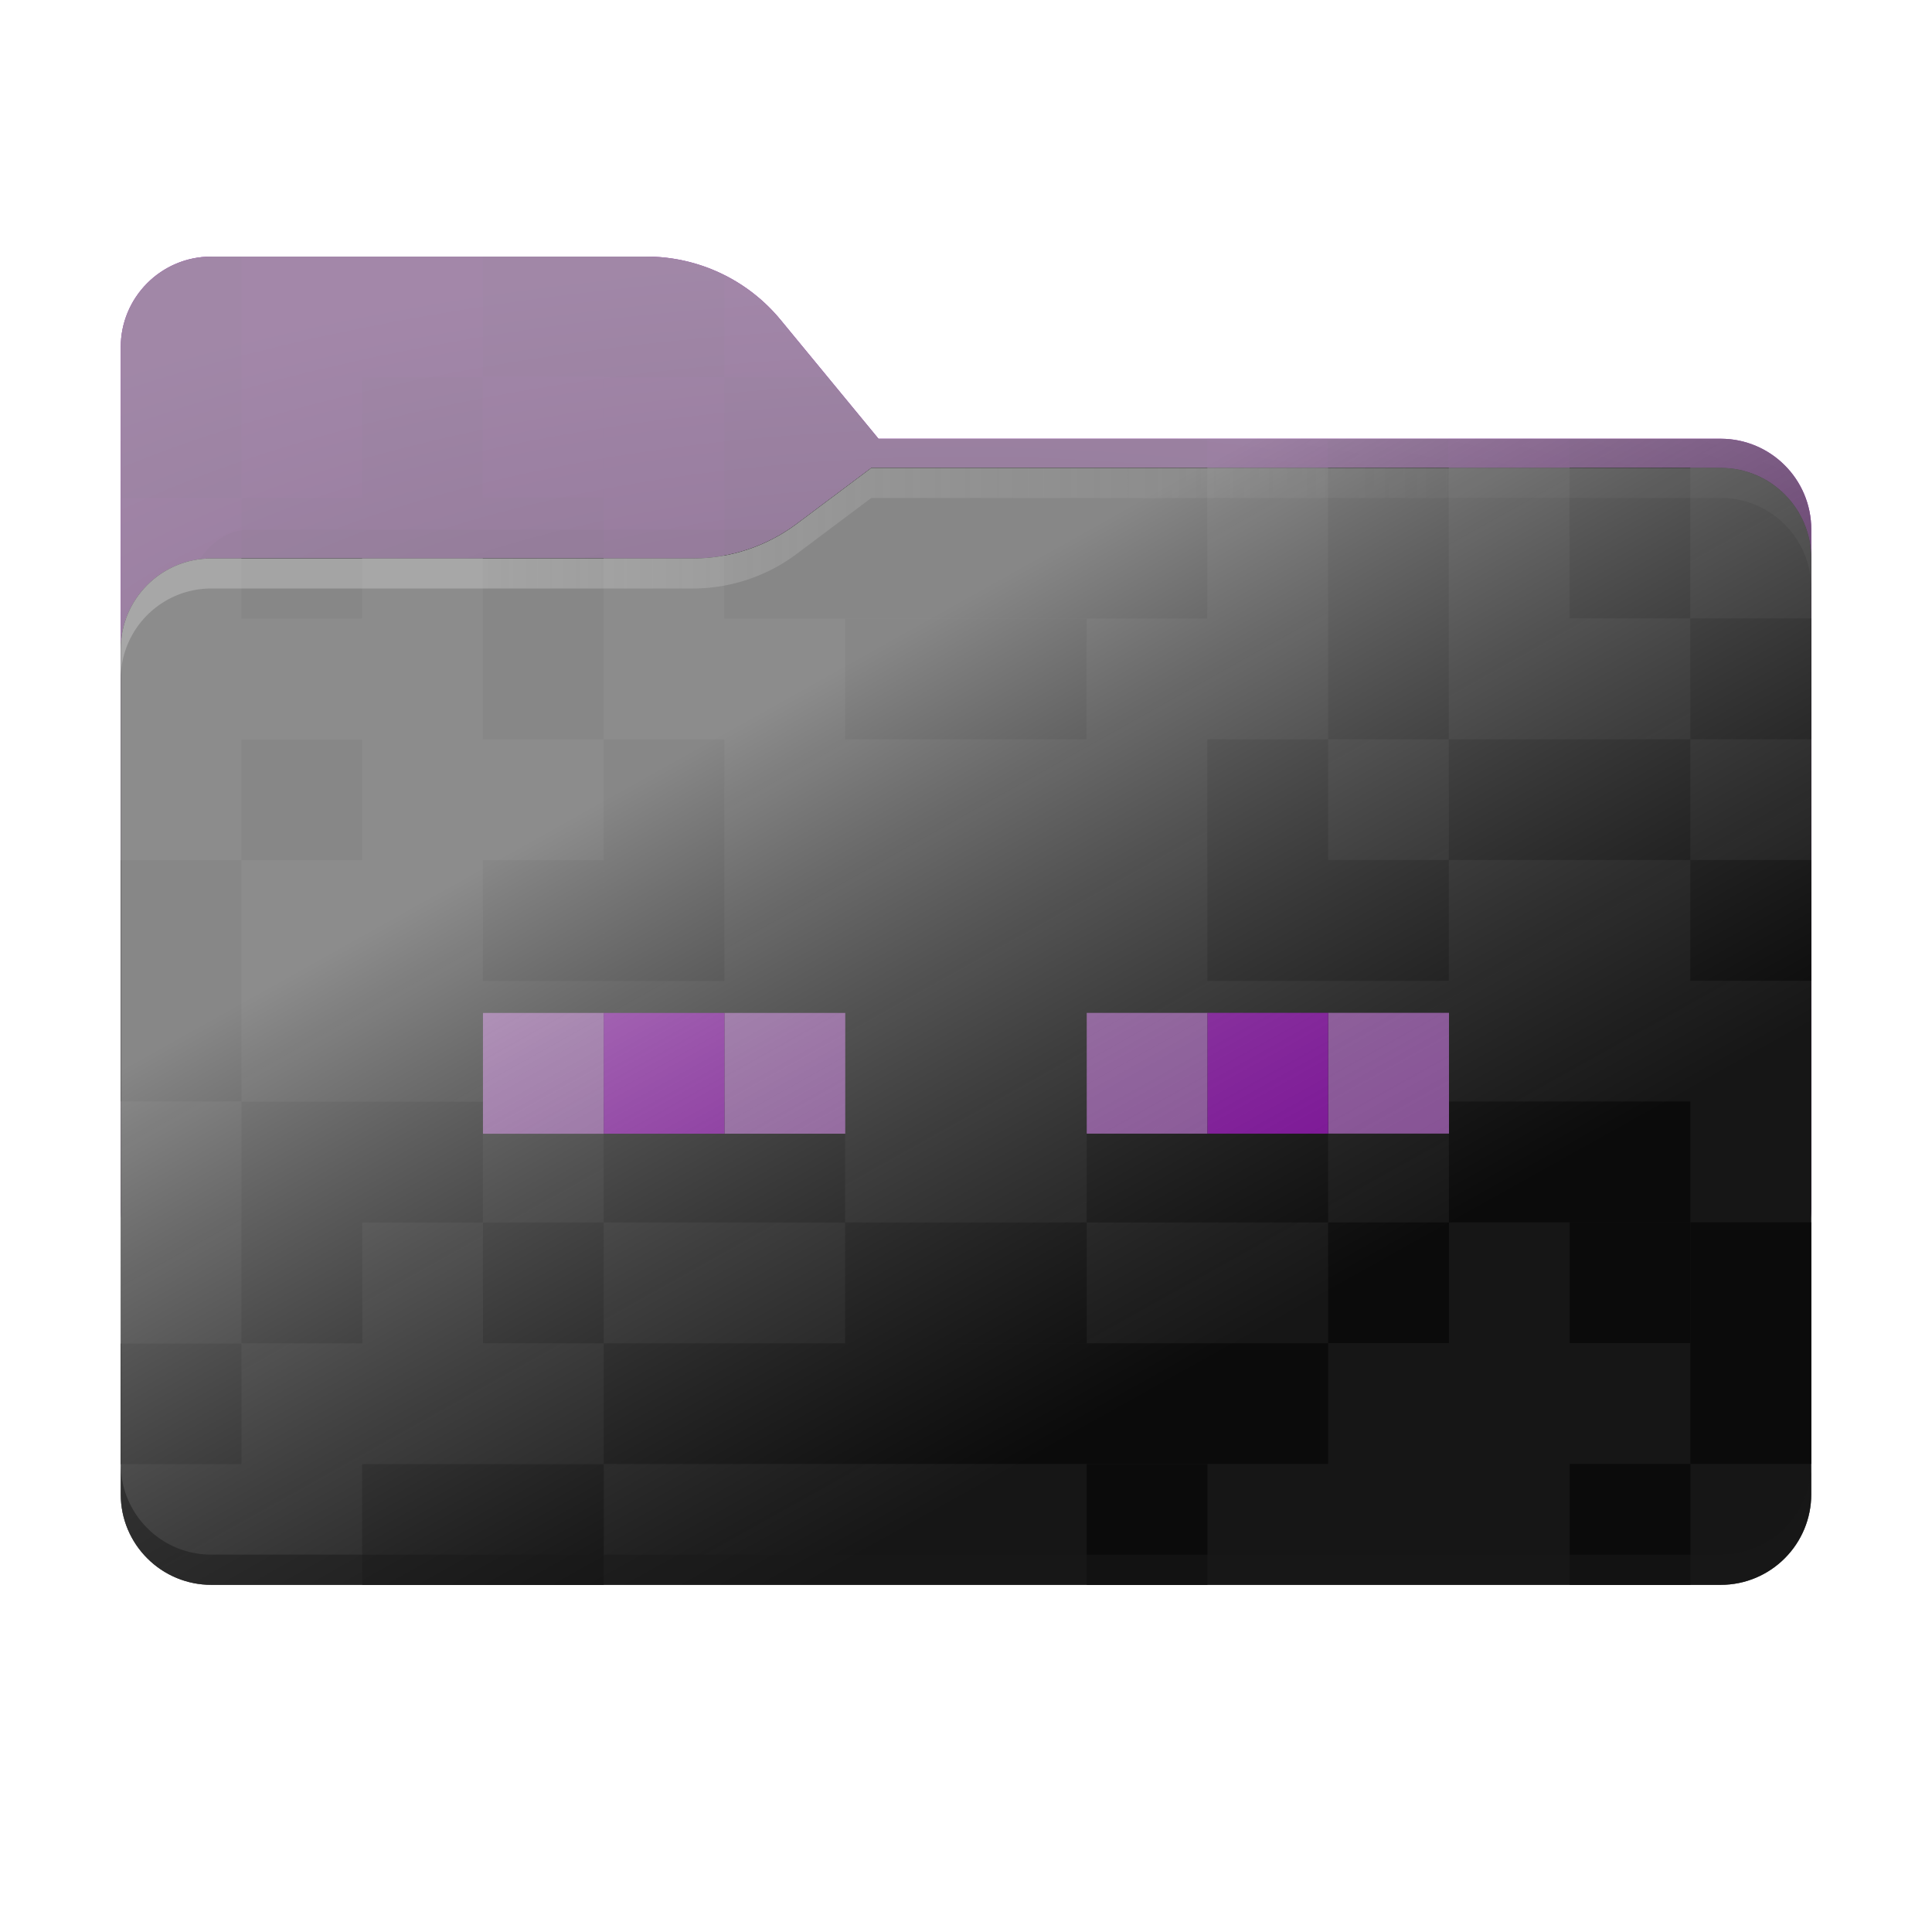
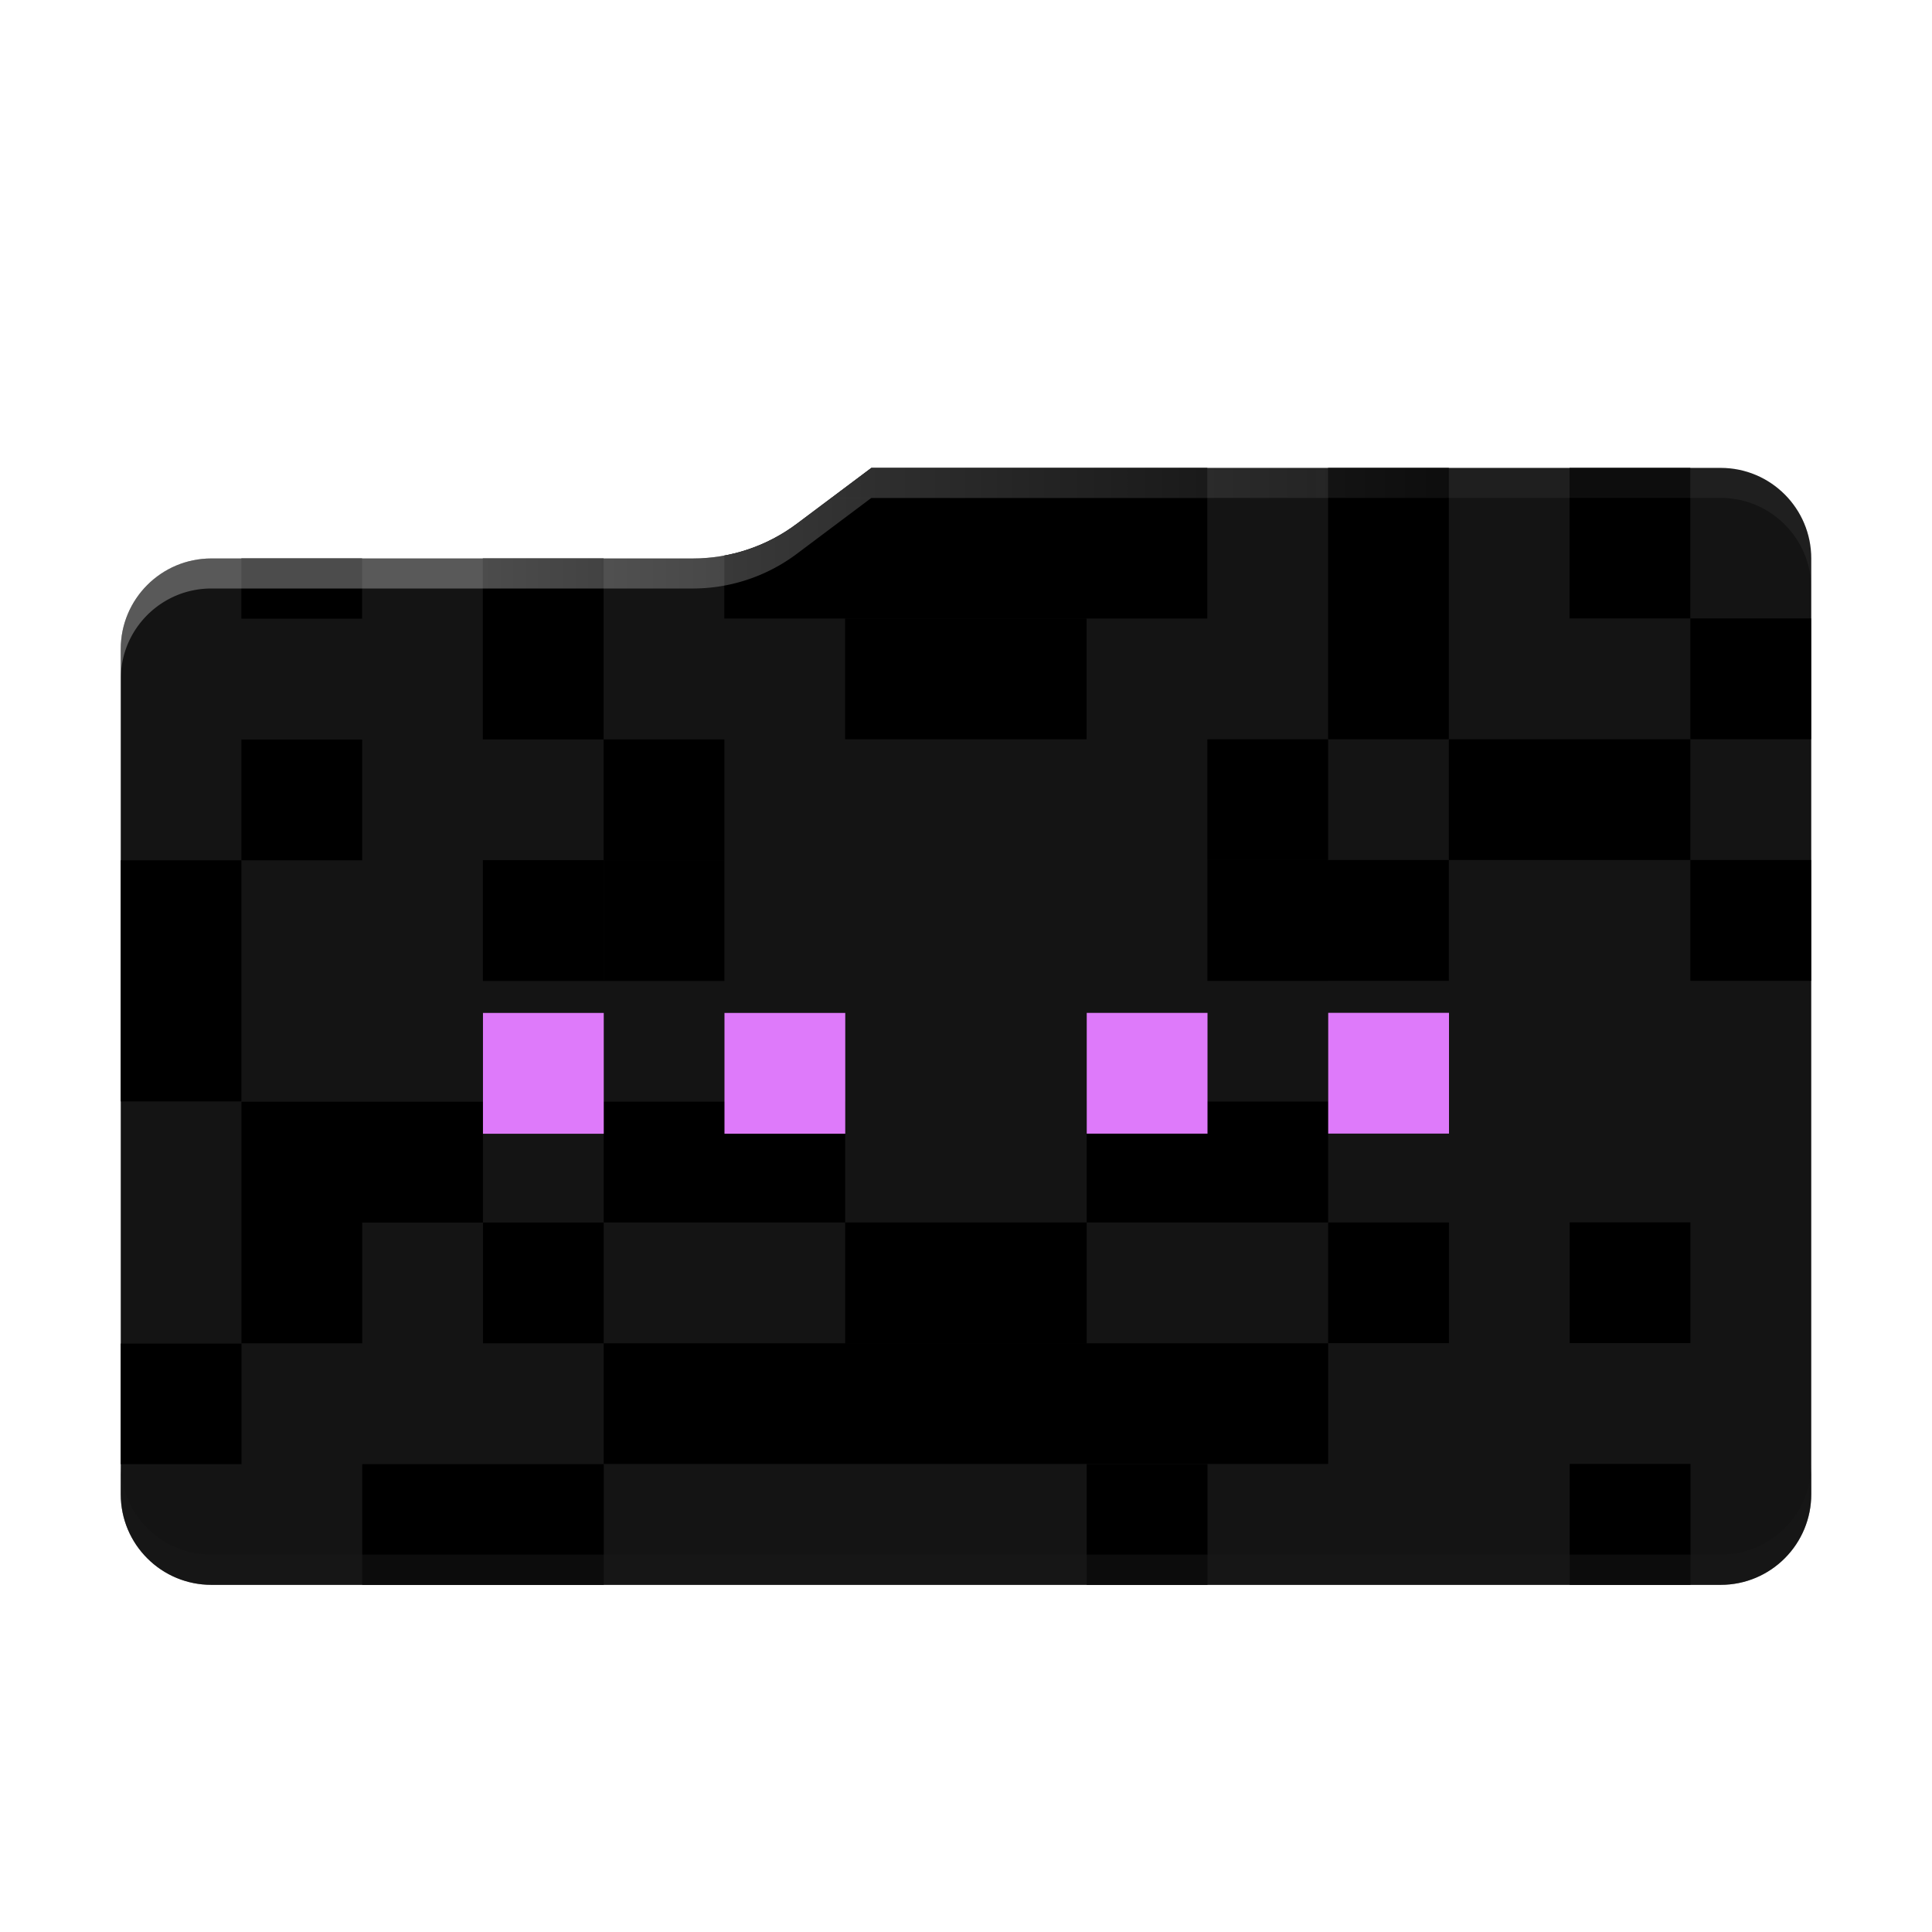
<svg xmlns="http://www.w3.org/2000/svg" xmlns:xlink="http://www.w3.org/1999/xlink" xml:space="preserve" width="256" height="256" viewBox="0 0 256 256">
  <defs>
    <linearGradient id="enderman__b">
      <stop offset="0" style="stop-color:#191919;stop-opacity:.596" />
      <stop offset=".999" style="stop-color:#b4b4b4;stop-opacity:1" />
    </linearGradient>
    <linearGradient id="enderman__a" x1="17.131" x2="240.956" y1="135.967" y2="135.967" gradientUnits="userSpaceOnUse">
      <stop stop-color="#F50" />
      <stop offset=".41" stop-color="#F50" />
      <stop offset=".582" stop-color="#FF2000" />
      <stop offset="1" stop-color="#FF2000" />
    </linearGradient>
    <linearGradient xlink:href="#enderman__a" id="enderman__d" x1="17.131" x2="240.956" y1="135.967" y2="135.967" gradientUnits="userSpaceOnUse" />
    <linearGradient xlink:href="#enderman__b" id="enderman__n" x1="149.708" x2="98.918" y1="186.64" y2="95.709" gradientUnits="userSpaceOnUse" />
    <linearGradient xlink:href="#enderman__b" id="enderman__k" x1="149.708" x2="98.918" y1="186.64" y2="95.709" gradientUnits="userSpaceOnUse" />
    <linearGradient id="enderman__e">
      <stop offset="0" style="stop-color:#000;stop-opacity:1" />
      <stop offset="1" style="stop-color:#707070;stop-opacity:1" />
    </linearGradient>
    <linearGradient id="enderman__c">
      <stop offset="0" style="stop-color:#999;stop-opacity:.25" />
      <stop offset="1" style="stop-color:#d9d9d9;stop-opacity:1" />
    </linearGradient>
    <linearGradient xlink:href="#enderman__c" id="enderman__o" x1="193" x2="65" y1="82" y2="82" gradientUnits="userSpaceOnUse" />
    <clipPath id="enderman__l" clipPathUnits="userSpaceOnUse">
      <path fill="url(#enderman__a)" fill-rule="evenodd" d="M92.789 74c4.975 0 9.816-1.613 13.797-4.598L116.459 62H229c6.627 0 12 5.373 12 12v124c0 6.627-5.373 12-12 12H29c-6.627 0-12-5.373-12-12V86c0-6.627 5.373-12 12-12h58z" clip-rule="evenodd" style="display:inline;opacity:1;fill:url(#enderman__d)" />
    </clipPath>
    <clipPath id="enderman__g" clipPathUnits="userSpaceOnUse">
-       <path fill="#c53030" fill-rule="evenodd" d="M104.425 42.378A23 23 0 0 0 86.671 34H29c-6.627 0-12 5.373-12 12v114c0 6.627 5.373 12 12 12h200c6.627 0 12-5.373 12-12V70.137c0-6.627-5.373-12-12-12H117.404Z" clip-rule="evenodd" style="display:inline;opacity:1;fill:none" />
-     </clipPath>
+       </clipPath>
    <clipPath id="enderman__f" clipPathUnits="userSpaceOnUse">
      <path d="M29 34a11.92 11.92 0 0 0-8.484 3.516A11.96 11.96 0 0 0 17 46v152a11.9 11.9 0 0 0 2.049 6.709c.431.638.924 1.232 1.467 1.775A11.96 11.96 0 0 0 29 210h200a11.9 11.9 0 0 0 6.709-2.049 12 12 0 0 0 1.775-1.467A11.98 11.98 0 0 0 241 198V70.137q-.002-1.245-.244-2.418a11.9 11.9 0 0 0-1.805-4.291 12 12 0 0 0-1.467-1.776A11.98 11.98 0 0 0 229 58.136H117.404L104.426 42.38A23.02 23.02 0 0 0 86.672 34Z" style="clip-rule:evenodd;display:inline;opacity:1;fill:#d7d7d7;fill-rule:evenodd;stroke-width:3.78" />
    </clipPath>
    <filter id="enderman__j" width="1.174" height="1.758" x="-.087" y="-.379" style="color-interpolation-filters:sRGB">
      <feGaussianBlur stdDeviation=".856" />
    </filter>
    <filter id="enderman__i" width="1.153" height="2.174" x="-.076" y="-.587" style="color-interpolation-filters:sRGB">
      <feFlood flood-color="#000" flood-opacity="1" result="flood" />
      <feGaussianBlur in="SourceGraphic" result="blur" stdDeviation="7.136 6.841" />
      <feOffset in="blur" result="offset" />
      <feComposite in="flood" in2="offset" operator="in" result="comp1" />
      <feComposite in="comp1" in2="comp1" operator="atop" result="comp2" />
    </filter>
    <filter id="enderman__m" width="1.477" height="5.074" x="-.238" y="-1.905" style="color-interpolation-filters:sRGB">
      <feFlood flood-color="#C800FA" flood-opacity=".6" result="flood" />
      <feGaussianBlur in="SourceGraphic" result="blur" stdDeviation="2.5" />
      <feOffset dy=".5" in="blur" result="offset" />
      <feComposite in="flood" in2="offset" operator="in" result="comp1" />
      <feComposite in="SourceGraphic" in2="comp1" result="fbSourceGraphic" />
      <feColorMatrix in="fbSourceGraphic" result="fbSourceGraphicAlpha" values="0 0 0 -1 0 0 0 0 -1 0 0 0 0 -1 0 0 0 0 1 0" />
      <feFlood flood-color="#1B1B1B" flood-opacity=".753" result="flood" />
      <feGaussianBlur in="fbSourceGraphic" result="blur" stdDeviation="1" />
      <feOffset dy=".5" in="blur" result="offset" />
      <feComposite in="flood" in2="offset" operator="in" result="comp1" />
      <feComposite in="fbSourceGraphic" in2="comp1" result="fbSourceGraphic" />
      <feColorMatrix in="fbSourceGraphic" result="fbSourceGraphicAlpha" values="0 0 0 -1 0 0 0 0 -1 0 0 0 0 -1 0 0 0 0 1 0" />
      <feFlood flood-color="#000" flood-opacity=".502" result="flood" />
      <feGaussianBlur in="fbSourceGraphic" result="blur" stdDeviation="1" />
      <feOffset dy=".5" in="blur" result="offset" />
      <feComposite in="flood" in2="offset" operator="out" result="comp1" />
      <feComposite in="comp1" in2="fbSourceGraphic" operator="atop" result="comp2" />
    </filter>
    <radialGradient xlink:href="#enderman__e" id="enderman__h" cx="129" cy="103" r="112" fx="129" fy="103" gradientTransform="matrix(0 -.163 .42 0 -9.398 48.28)" gradientUnits="userSpaceOnUse" />
  </defs>
  <g clip-path="url(#enderman__f)" style="display:inline;opacity:1;fill:none" transform="translate(-1)">
    <g clip-path="url(#enderman__g)">
      <path fill="#c53030" fill-rule="evenodd" d="M104.425 42.378A23 23 0 0 0 86.671 34H29c-6.627 0-12 5.373-12 12v114c0 6.627 5.373 12 12 12h200c6.627 0 12-5.373 12-12V70.137c0-6.627-5.373-12-12-12H117.404Z" clip-rule="evenodd" style="display:inline;fill:#8f00b3;fill-opacity:1" />
      <g clip-path="none" style="display:inline;opacity:.152;mix-blend-mode:normal;fill:none">
        <path d="M-.007 10.943h5.664v5.661H-.007zM5.654-.388h5.665v11.33H5.654zm5.665 0h5.663v5.663h-5.663zm11.327 5.663h5.665v5.664h-5.665zm5.663-5.666h5.665v5.664h-5.665zM50.964 5.27h5.665v5.664h-5.665zm11.327-.002h5.665v5.664h-5.665zM22.647 10.94h5.665v5.664h-5.665zM-.006 16.608h5.665v5.664H-.006z" style="opacity:1;fill:#c800fa;fill-opacity:1;stroke-width:.1;stroke-linecap:round;paint-order:stroke fill markers" transform="translate(17.03 35.095)scale(2.824)" />
        <path d="M58.047 213.766h5.665v5.664h-5.665z" style="display:inline;opacity:1;fill:#c800fa;fill-opacity:1;stroke-width:.1;stroke-linecap:round;paint-order:stroke fill markers" transform="translate(-98.955 -553.77)scale(2.824)" />
      </g>
      <g style="display:inline">
        <path fill="#c53030" fill-rule="evenodd" d="M27.363 11.213a6.09 6.09 0 0 0-4.697-2.217H7.406a3.175 3.175 0 0 0-3.174 3.175v30.162a3.175 3.175 0 0 0 3.175 3.175h52.916a3.175 3.175 0 0 0 3.175-3.175V18.557a3.175 3.175 0 0 0-3.175-3.175H30.797Z" clip-rule="evenodd" style="font-variation-settings:normal;display:inline;opacity:.5;mix-blend-mode:multiply;vector-effect:none;fill:url(#enderman__h);stroke-width:.122;stroke-linecap:butt;stroke-linejoin:miter;stroke-miterlimit:4;stroke-dasharray:none;stroke-dashoffset:0;stroke-opacity:1;-inkscape-stroke:none;stop-color:#000" transform="translate(1)scale(3.78)" />
        <path d="m116.459 62-9.873 7.402a23 23 0 0 1-6.525 3.418A23 23 0 0 1 92.789 74H29a11.92 11.92 0 0 0-8.484 3.516A11.96 11.96 0 0 0 17 86v3.979q.002-1.245.244-2.418a11.9 11.9 0 0 1 1.805-4.291 12.1 12.1 0 0 1 3.242-3.24 11.9 11.9 0 0 1 4.291-1.807A12 12 0 0 1 29 77.979h63.79a23 23 0 0 0 8.993-1.83 23 23 0 0 0 4.803-2.766l9.873-7.404H229a11.9 11.9 0 0 1 6.709 2.05 12.05 12.05 0 0 1 4.348 5.28 11.9 11.9 0 0 1 .943 4.67V74a11.92 11.92 0 0 0-3.516-8.484A11.98 11.98 0 0 0 229 62z" style="clip-rule:evenodd;display:inline;opacity:.64;mix-blend-mode:multiply;fill:#fff;fill-opacity:1;fill-rule:evenodd;filter:url(#enderman__i)" transform="translate(-.006)" />
-         <path d="M47.611 222.508h19.447a2.117 2.117 45 0 1 2.117 2.117v1.19a2.117 2.117 135 0 1-2.117 2.117H47.61a2.117 2.117 45 0 1-2.117-2.117v-1.19a2.117 2.117 135 0 1 2.117-2.117" style="display:inline;opacity:.254;mix-blend-mode:multiply;fill:#000;fill-opacity:1;stroke:none;stroke-width:.145;stroke-opacity:1;filter:url(#enderman__j)" transform="matrix(4.063 0 0 5.448 -159.506 -1142.034)" />
        <path fill="#c53030" fill-rule="evenodd" d="M104.425 42.378A23 23 0 0 0 86.671 34H29c-6.627 0-12 5.373-12 12v114c0 6.627 5.373 12 12 12h200c6.627 0 12-5.373 12-12V70.137c0-6.627-5.373-12-12-12H117.404Z" clip-rule="evenodd" style="display:inline;opacity:.64;mix-blend-mode:overlay;fill:url(#enderman__k)" />
      </g>
    </g>
    <g clip-path="url(#enderman__l)" style="display:inline">
      <path fill="url(#enderman__a)" fill-rule="evenodd" d="M92.789 74c4.975 0 9.816-1.613 13.797-4.598L116.459 62H229c6.627 0 12 5.373 12 12v124c0 6.627-5.373 12-12 12H29c-6.627 0-12-5.373-12-12V86c0-6.627 5.373-12 12-12h58z" clip-rule="evenodd" style="display:inline;fill:#141414;fill-opacity:1" />
      <g clip-path="none" style="display:inline;mix-blend-mode:normal">
        <path d="M58.051 236.426h5.665v5.664h-5.665zm5.663-5.666h5.665v5.664h-5.665z" style="fill:#000;fill-opacity:1;stroke:none;stroke-width:.1;stroke-linecap:round;stroke-dasharray:none;paint-order:stroke fill markers" transform="translate(-99.01 -553.923)scale(2.825)" />
        <path d="M63.715 236.425h5.665v5.664h-5.665zm28.317-5.67h5.665v5.664h-5.665zm.001 5.665h5.663v5.666h-5.663zm5.664-.001h5.663v5.666h-5.663zm-.002-16.996h5.662v11.331h-5.662zm-39.647.008h5.665v11.329h-5.665zm11.327-.002H92.03v5.661H69.375zm5.665 5.664h11.328v5.663H75.04zm-11.324 22.662h11.328v5.663H63.716zm22.656-.005h11.326v5.667H86.372zm-11.327 5.669h11.328v5.663H75.045zm-16.991.002h5.665v5.664h-5.665zm39.644-.004h5.665v5.662h-5.665zm-33.98 5.669H97.7v5.659H63.718zm-16.991-11.33h11.326v5.667H46.727zm0 5.667h5.665v5.664h-5.665zm-5.663 5.676h5.665v5.655h-5.665z" style="fill:#000;fill-opacity:1;stroke:none;stroke-width:.1;stroke-linecap:round;stroke-dasharray:none;paint-order:stroke fill markers" transform="translate(-99.01 -553.923)scale(2.825)" />
        <path d="M41.06 236.431h5.665v11.309H41.06z" style="fill:#000;fill-opacity:1;stroke:none;stroke-width:.1;stroke-linecap:round;stroke-dasharray:none;paint-order:stroke fill markers" transform="translate(-99.01 -553.923)scale(2.825)" />
        <path d="M46.725 230.765h5.664v5.664h-5.664z" style="fill:#000;fill-opacity:1;stroke:none;stroke-width:.101;stroke-linecap:round;stroke-dasharray:none;paint-order:stroke fill markers" transform="translate(-99.01 -553.923)scale(2.825)" />
-         <path d="M103.362 247.747h11.326v5.667h-11.326zm11.328 5.665h5.665v11.329h-5.665z" style="fill:#000;fill-opacity:1;stroke:none;stroke-width:.1;stroke-linecap:round;stroke-dasharray:none;paint-order:stroke fill markers" transform="translate(-99.01 -553.923)scale(2.825)" />
        <path d="M109.028 264.743h5.665v5.672h-5.665z" style="fill:#000;fill-opacity:1;stroke:none;stroke-width:.1;stroke-linecap:round;stroke-dasharray:none;paint-order:stroke fill markers" transform="translate(-99.01 -553.923)scale(2.825)" />
        <path d="M86.374 264.747h5.665v5.668h-5.665z" style="fill:#000;fill-opacity:1;stroke:none;stroke-width:.1;stroke-linecap:round;stroke-dasharray:none;paint-order:stroke fill markers" transform="translate(-99.01 -553.923)scale(2.825)" />
        <path d="M103.359 230.754h11.328v5.663h-11.328zm11.328 5.663h5.665v5.664h-5.665zm-.001-11.331h5.663v5.666h-5.663z" style="fill:#000;fill-opacity:1;stroke:none;stroke-width:.1;stroke-linecap:round;stroke-dasharray:none;paint-order:stroke fill markers" transform="translate(-99.01 -553.923)scale(2.825)" />
        <path d="M52.392 264.753h11.329v5.663H52.392z" style="fill:#000;fill-opacity:1;stroke:none;stroke-width:.1;stroke-linecap:round;stroke-dasharray:none;paint-order:stroke fill markers" transform="translate(-99.01 -553.923)scale(2.825)" />
        <path d="M109.021 213.758h5.663v5.663h-5.663z" style="display:inline;fill:#000;fill-opacity:1;stroke:none;stroke-width:.071;stroke-linecap:round;stroke-dasharray:none;paint-order:stroke fill markers" transform="translate(-99.01 -553.923)scale(2.825)" />
        <path d="M109.026 253.413h5.665v5.664h-5.665zm-.006-33.991h5.665v5.664h-5.665z" style="display:inline;fill:#000;fill-opacity:1;stroke:none;stroke-width:.1;stroke-linecap:round;stroke-dasharray:none;paint-order:stroke fill markers" transform="translate(-99.01 -553.923)scale(2.825)" />
        <path d="M46.722 219.434h5.664v5.663h-5.664z" style="display:inline;fill:#000;fill-opacity:1;stroke:none;stroke-width:.071;stroke-linecap:round;stroke-dasharray:none;paint-order:stroke fill markers" transform="translate(-99.01 -553.923)scale(2.825)" />
        <path d="M46.721 213.77h5.665v5.664h-5.665z" style="fill:#000;fill-opacity:1;stroke:none;stroke-width:.1;stroke-linecap:round;paint-order:stroke fill markers" transform="translate(-99.01 -553.923)scale(2.825)" />
        <path d="M69.375 213.765H92.03v5.664H69.375z" style="fill:#000;fill-opacity:1;stroke:none;stroke-width:.115;stroke-linecap:round;paint-order:stroke fill markers" transform="translate(-99.01 -553.923)scale(2.825)" />
        <path d="M97.693 213.761h5.665v5.664h-5.665z" style="fill:#000;fill-opacity:1;stroke:none;stroke-width:.1;stroke-linecap:round;paint-order:stroke fill markers" transform="translate(-99.01 -553.923)scale(2.825)" />
        <g style="display:inline;opacity:1;fill:none;mix-blend-mode:normal;filter:url(#enderman__m)" transform="translate(-98.998 -553.92)scale(2.825)">
          <path d="M69.379 242.089h5.665v5.665h-5.665zm-11.328.001h5.665v5.665h-5.665zm28.319-.004h5.665v5.665H86.37zm11.327-.002h5.665v5.665h-5.665z" style="display:inline;fill:#de7afa;fill-opacity:1;stroke:none;stroke-width:.1;stroke-linecap:round;stroke-dasharray:none;paint-order:stroke fill markers" />
-           <path d="M63.715 242.089h5.665v5.665h-5.665zm28.317-.004h5.665v5.665h-5.665z" style="display:inline;fill:#c800fa;fill-opacity:1;stroke:none;stroke-width:.1;stroke-linecap:round;stroke-dasharray:none;paint-order:stroke fill markers" />
        </g>
      </g>
-       <path fill="url(#enderman__a)" fill-rule="evenodd" d="M92.789 74c4.975 0 9.816-1.613 13.797-4.598L116.459 62H229c6.627 0 12 5.373 12 12v124c0 6.627-5.373 12-12 12H29c-6.627 0-12-5.373-12-12V86c0-6.627 5.373-12 12-12h58z" clip-rule="evenodd" style="display:inline;opacity:.75;mix-blend-mode:overlay;fill:url(#enderman__n);fill-opacity:1" />
      <path d="M241 193.998a11.9 11.9 0 0 1-2.049 6.709 12 12 0 0 1-1.467 1.775 11.98 11.98 0 0 1-8.484 3.516H29a12 12 0 0 1-2.418-.244 11.9 11.9 0 0 1-6.066-3.272A11.98 11.98 0 0 1 17 193.998V198a11.9 11.9 0 0 0 2.049 6.709c.431.638.924 1.232 1.467 1.775A11.96 11.96 0 0 0 29 210h200a11.9 11.9 0 0 0 6.709-2.049 12 12 0 0 0 1.775-1.467A11.98 11.98 0 0 0 241 198Z" style="clip-rule:evenodd;display:inline;fill:#1a1a1a;fill-opacity:.495;fill-rule:evenodd" />
      <path d="m116.459 62-9.873 7.402a23 23 0 0 1-6.525 3.418A23 23 0 0 1 92.789 74H29a11.92 11.92 0 0 0-8.484 3.516A11.96 11.96 0 0 0 17 86v3.979q.002-1.245.244-2.418a11.9 11.9 0 0 1 1.805-4.291 12.1 12.1 0 0 1 3.242-3.24 11.9 11.9 0 0 1 4.291-1.807A12 12 0 0 1 29 77.979h63.79a23 23 0 0 0 8.993-1.83 23 23 0 0 0 4.803-2.766l9.873-7.404H229a11.9 11.9 0 0 1 6.709 2.05 12.05 12.05 0 0 1 4.348 5.28 11.9 11.9 0 0 1 .943 4.67V74a11.92 11.92 0 0 0-3.516-8.484A11.98 11.98 0 0 0 229 62z" style="clip-rule:evenodd;display:inline;opacity:.35;mix-blend-mode:normal;fill:url(#enderman__o);fill-rule:evenodd" />
    </g>
  </g>
</svg>